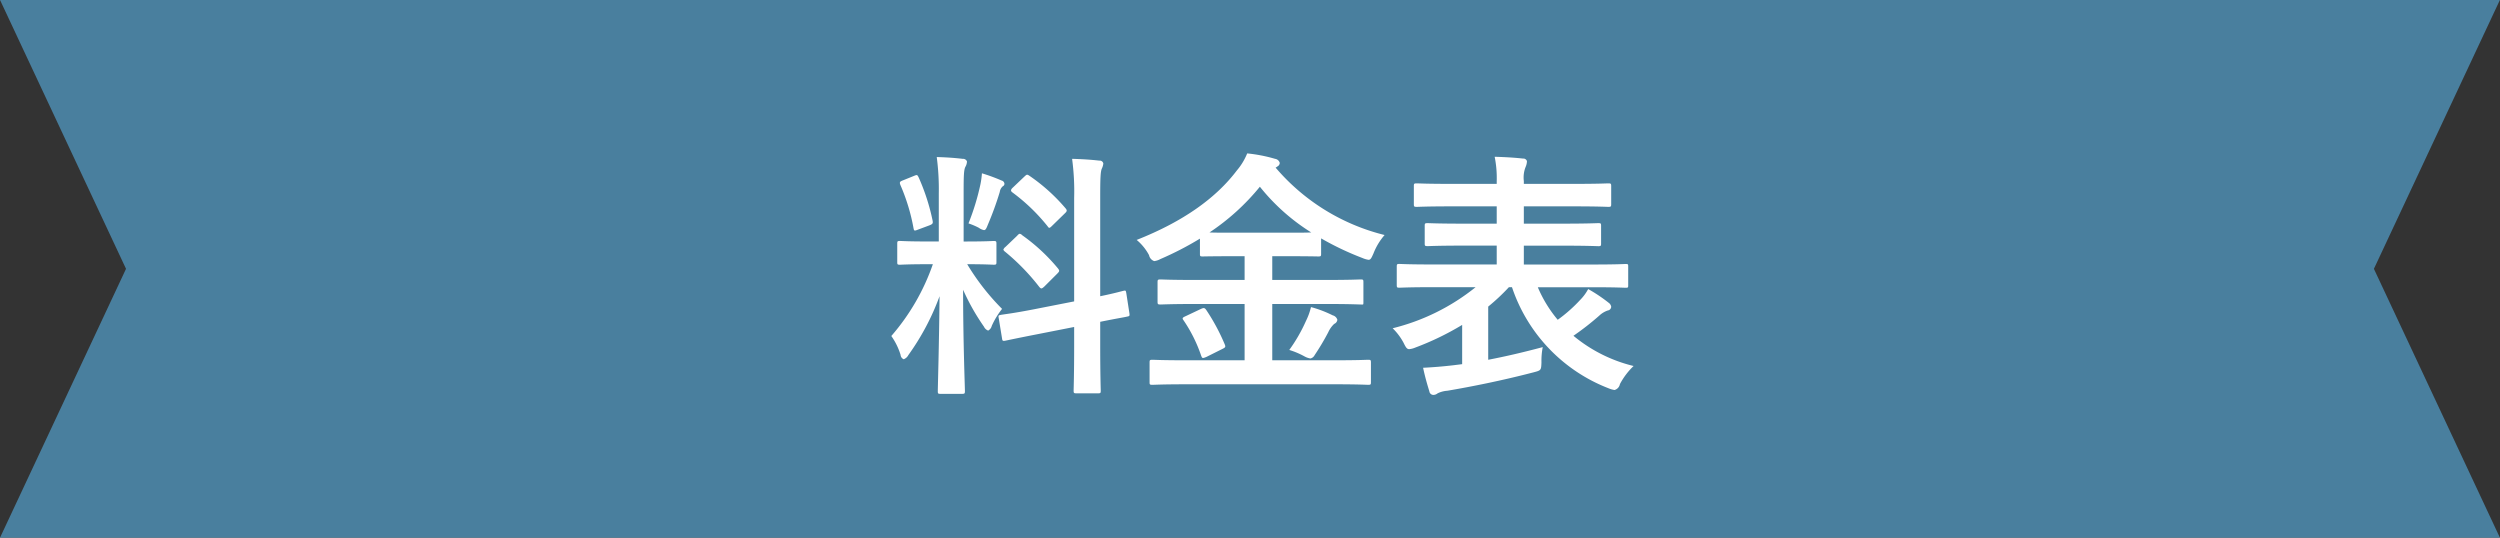
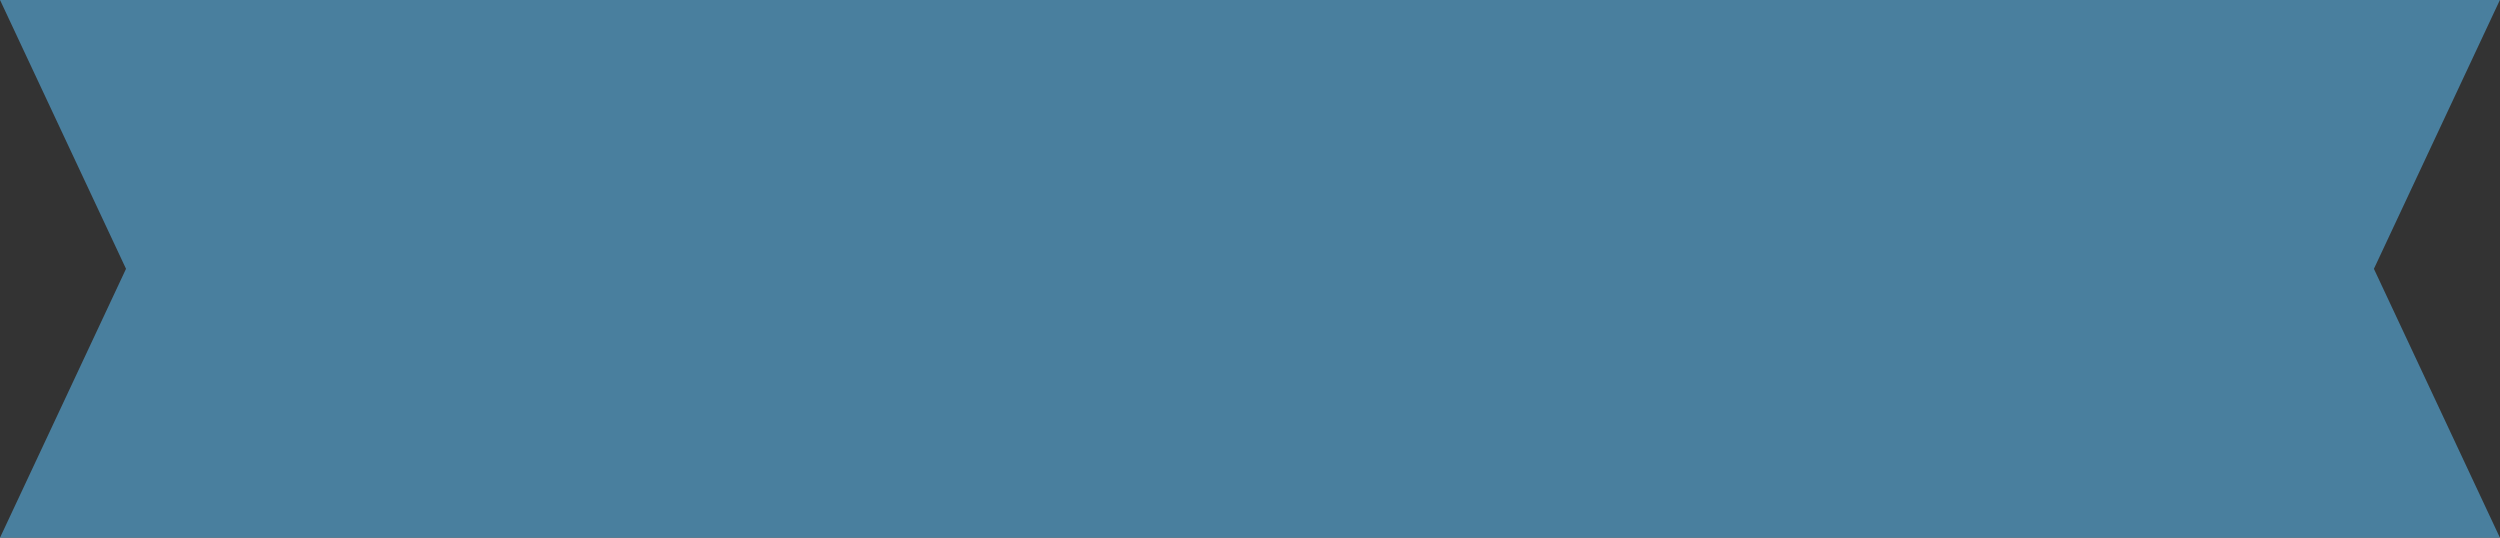
<svg xmlns="http://www.w3.org/2000/svg" id="ttl_fee.svg" width="329.12" height="70.78" viewBox="0 0 329.12 70.78">
  <rect x="0" y="0" width="329.12" height="70.78" fill="#333333" stroke="none" />
  <defs>
    <style>
      .cls-1 {
        fill: #497f9e;
      }

      .cls-1, .cls-2 {
        fill-rule: evenodd;
      }

      .cls-2 {
        fill: #fff;
      }
    </style>
  </defs>
  <path id="シェイプ_1299" data-name="シェイプ 1299" class="cls-1" d="M1382.77,950.991H1053.66l16.59,35.4-16.59,35.4h329.11l-16.59-35.4Z" transform="translate(-1053.66 -951)" />
-   <path id="料金表" class="cls-2" d="M1177.25,982.79h-1.39c-2.65,0-3.5-.068-3.71-0.068-0.34,0-.37.034-0.37,0.374v2.414c0,0.306.03,0.34,0.37,0.34,0.21,0,1.06-.068,3.71-0.068h0.61a28.743,28.743,0,0,1-5.47,9.453,8.728,8.728,0,0,1,1.22,2.482,0.677,0.677,0,0,0,.41.578,1.14,1.14,0,0,0,.61-0.544,32.117,32.117,0,0,0,4.11-7.753c-0.06,6.359-.23,11.972-0.23,12.482,0,0.34.03,0.37,0.37,0.37h2.79c0.37,0,.41-0.03.41-0.37,0-.51-0.24-6.6-0.24-13.332a29.133,29.133,0,0,0,2.75,4.863,0.979,0.979,0,0,0,.55.51,0.944,0.944,0,0,0,.47-0.612,10.612,10.612,0,0,1,1.36-2.244,30.656,30.656,0,0,1-4.59-5.883c2.45,0,3.27.068,3.47,0.068,0.34,0,.38-0.034.38-0.34V983.1c0-.34-0.04-0.374-0.38-0.374-0.2,0-1.05.068-3.67,0.068h-0.27V976.4c0-2.312.03-3.026,0.23-3.434a1.5,1.5,0,0,0,.21-0.714,0.543,0.543,0,0,0-.55-0.34c-1.15-.136-2.17-0.2-3.43-0.238a32.289,32.289,0,0,1,.27,4.794v6.324Zm12.62,8.909c-2.96.578-4.08,0.68-4.42,0.748s-0.38.068-.31,0.442l0.44,2.686c0.04,0.306.11,0.34,0.45,0.272s1.42-.306,4.38-0.884l4.66-.918v2.516c0,3.769-.07,5.639-0.07,5.849,0,0.34.04,0.37,0.38,0.37h2.82c0.34,0,.37-0.03.37-0.37,0-.17-0.07-2.11-0.07-5.883v-3.162c2.35-.476,3.27-0.612,3.51-0.68,0.37-.068.37-0.1,0.34-0.408l-0.41-2.653c-0.07-.374-0.07-0.408-0.38-0.34s-1.08.306-3.06,0.714V976.976c0-2.516.04-3.366,0.21-3.774a1.948,1.948,0,0,0,.2-0.68,0.466,0.466,0,0,0-.51-0.374c-1.19-.136-2.31-0.2-3.6-0.238a31.957,31.957,0,0,1,.27,5.168v13.6Zm-3.84-8.195a0.735,0.735,0,0,0-.28.374,0.78,0.78,0,0,0,.24.272,28.654,28.654,0,0,1,4.49,4.624c0.24,0.272.31,0.272,0.68-.068l1.67-1.666c0.34-.34.34-0.408,0.1-0.714a24.463,24.463,0,0,0-4.69-4.352,0.628,0.628,0,0,0-.34-0.2,0.621,0.621,0,0,0-.31.238Zm0.98-7.82c-0.34.306-.3,0.476-0.07,0.646a24.647,24.647,0,0,1,4.63,4.454c0.2,0.306.27,0.272,0.64-.1l1.64-1.6c0.3-.272.3-0.408,0.1-0.646a24.012,24.012,0,0,0-4.8-4.318c-0.3-.2-0.34-0.136-0.64.136Zm-5.85,4.726a9.169,9.169,0,0,1,1.36.578,1.736,1.736,0,0,0,.68.306c0.21,0,.31-0.2.51-0.714a41.985,41.985,0,0,0,1.57-4.318,1.17,1.17,0,0,1,.41-0.748,0.347,0.347,0,0,0,.2-0.34,0.479,0.479,0,0,0-.37-0.408,24.4,24.4,0,0,0-2.59-.952,11.514,11.514,0,0,1-.2,1.462A31.7,31.7,0,0,1,1181.16,980.41Zm-8.6-5.678c-0.44.17-.51,0.238-0.37,0.612a25.526,25.526,0,0,1,1.73,5.678c0.07,0.374.1,0.408,0.61,0.2l1.46-.544c0.45-.17.51-0.272,0.45-0.612a27.542,27.542,0,0,0-1.84-5.712c-0.17-.34-0.2-0.374-0.61-0.2Zm56.82,26.858c3.13,0,4.18.07,4.38,0.07,0.34,0,.38-0.03.38-0.34v-2.583c0-.34-0.04-0.374-0.38-0.374-0.2,0-1.25.068-4.38,0.068h-8.23v-7.412h7.07c3.23,0,4.35.068,4.56,0.068,0.37,0,.37.1,0.37-0.374v-2.551c0-.34-0.03-0.374-0.37-0.374-0.21,0-1.33.068-4.56,0.068h-7.07v-3.128h1.84c2.95,0,3.97.034,4.21,0.034,0.34,0,.38-0.034.38-0.34v-2.04a38.077,38.077,0,0,0,5.44,2.584,3.087,3.087,0,0,0,.81.238c0.27,0,.38-0.238.65-0.85a8.218,8.218,0,0,1,1.46-2.414,27.532,27.532,0,0,1-14.35-8.874,0.734,0.734,0,0,0,.21-0.136,0.58,0.58,0,0,0,.34-0.476,0.743,0.743,0,0,0-.62-0.544,19.9,19.9,0,0,0-3.67-.714,8.159,8.159,0,0,1-1.36,2.244c-2.72,3.6-7,6.7-13.19,9.146a6.7,6.7,0,0,1,1.63,2.006,1.04,1.04,0,0,0,.68.782,2.249,2.249,0,0,0,.82-0.272,41.866,41.866,0,0,0,5.2-2.686v2.006c0,0.306.03,0.34,0.37,0.34,0.21,0,1.23-.034,4.19-0.034h1.32v3.128h-6.49c-3.23,0-4.35-.068-4.56-0.068-0.37,0-.41.034-0.41,0.374v2.551c0,0.34.04,0.374,0.41,0.374,0.21,0,1.33-.068,4.56-0.068h6.49v7.412h-7.75c-3.09,0-4.15-.068-4.35-0.068-0.38,0-.41.034-0.41,0.374v2.583c0,0.31.03,0.34,0.41,0.34,0.2,0,1.26-.07,4.35-0.07h19.62Zm-13.19-19.956c-1.64,0-2.66,0-3.3-.034a29.8,29.8,0,0,0,6.63-6.018,26.821,26.821,0,0,0,6.76,6.018c-0.64.034-1.66,0.034-3.29,0.034h-6.8Zm7.2,15.437a10.437,10.437,0,0,1,2.01.85,2.3,2.3,0,0,0,.78.272,0.836,0.836,0,0,0,.55-0.442,31.932,31.932,0,0,0,1.8-3.026,3.436,3.436,0,0,1,.78-1.088,0.656,0.656,0,0,0,.41-0.544,0.857,0.857,0,0,0-.61-0.578,15.1,15.1,0,0,0-2.86-1.088,8.567,8.567,0,0,1-.65,1.8A20.989,20.989,0,0,1,1223.39,997.071Zm-13.63-4.454c-0.44.2-.51,0.272-0.27,0.578a19.137,19.137,0,0,1,2.31,4.658c0.14,0.34.17,0.34,0.68,0.136l2.11-1.054c0.41-.2.44-0.272,0.3-0.612a26.75,26.75,0,0,0-2.41-4.488c-0.24-.34-0.34-0.34-0.78-0.136Zm38.16-3.809a28.181,28.181,0,0,1-10.92,5.407,7.8,7.8,0,0,1,1.43,1.9c0.3,0.612.44,0.85,0.75,0.85a2.644,2.644,0,0,0,.78-0.2,36.87,36.87,0,0,0,6.19-2.992v5.168l-1.09.136c-1.43.17-2.72,0.272-4.05,0.34,0.21,1.023.51,2.1,0.82,3.093a0.539,0.539,0,0,0,.54.48,0.9,0.9,0,0,0,.55-0.21,3.488,3.488,0,0,1,1.29-.34c3.16-.54,7.11-1.32,11.29-2.41,1.05-.273,1.05-0.273,1.09-1.327a9.325,9.325,0,0,1,.17-2.006c-2.55.68-4.87,1.224-7.18,1.666v-7a26.973,26.973,0,0,0,2.72-2.551h0.41a21.641,21.641,0,0,0,12.68,13.292,3.445,3.445,0,0,0,.82.24,0.988,0.988,0,0,0,.71-0.78,9.445,9.445,0,0,1,1.8-2.381,19.606,19.606,0,0,1-7.92-3.978,35.536,35.536,0,0,0,3.4-2.652,3.117,3.117,0,0,1,1.12-.68,0.509,0.509,0,0,0,.45-0.51,0.807,0.807,0,0,0-.34-0.51,20.1,20.1,0,0,0-2.69-1.8,6.071,6.071,0,0,1-1.05,1.428,19.611,19.611,0,0,1-2.96,2.619,16.926,16.926,0,0,1-2.62-4.285h7.31c3.03,0,4.05.068,4.25,0.068,0.34,0,.34-0.034.34-0.374v-2.38c0-.34,0-0.374-0.34-0.374-0.2,0-1.22.068-4.25,0.068h-9.15v-2.482h5.1c3.34,0,4.49.068,4.7,0.068,0.34,0,.37-0.034.37-0.374V980.75c0-.34-0.03-0.374-0.37-0.374-0.21,0-1.36.068-4.7,0.068h-5.1v-2.278h6.53c3.3,0,4.39.068,4.59,0.068,0.34,0,.38-0.034.38-0.374v-2.346c0-.34-0.04-0.374-0.38-0.374-0.2,0-1.29.068-4.59,0.068h-6.53v-0.374a3.772,3.772,0,0,1,.24-1.87,2.029,2.029,0,0,0,.17-0.748,0.482,0.482,0,0,0-.51-0.34c-1.19-.136-2.51-0.2-3.74-0.238a14.141,14.141,0,0,1,.27,3.23v0.34h-5.95c-3.26,0-4.35-.068-4.55-0.068-0.38,0-.41.034-0.41,0.374v2.346c0,0.34.03,0.374,0.41,0.374,0.2,0,1.29-.068,4.55-0.068h5.95v2.278h-4.42c-3.29,0-4.45-.068-4.65-0.068-0.38,0-.41.034-0.41,0.374v2.278c0,0.34.03,0.374,0.41,0.374,0.2,0,1.36-.068,4.65-0.068h4.42v2.482h-8.56c-3.03,0-4.02-.068-4.26-0.068-0.3,0-.34.034-0.34,0.374v2.38c0,0.34.04,0.374,0.34,0.374,0.24,0,1.23-.068,4.26-0.068h5.78Z" transform="translate(-1053.66 -951)" />
</svg>